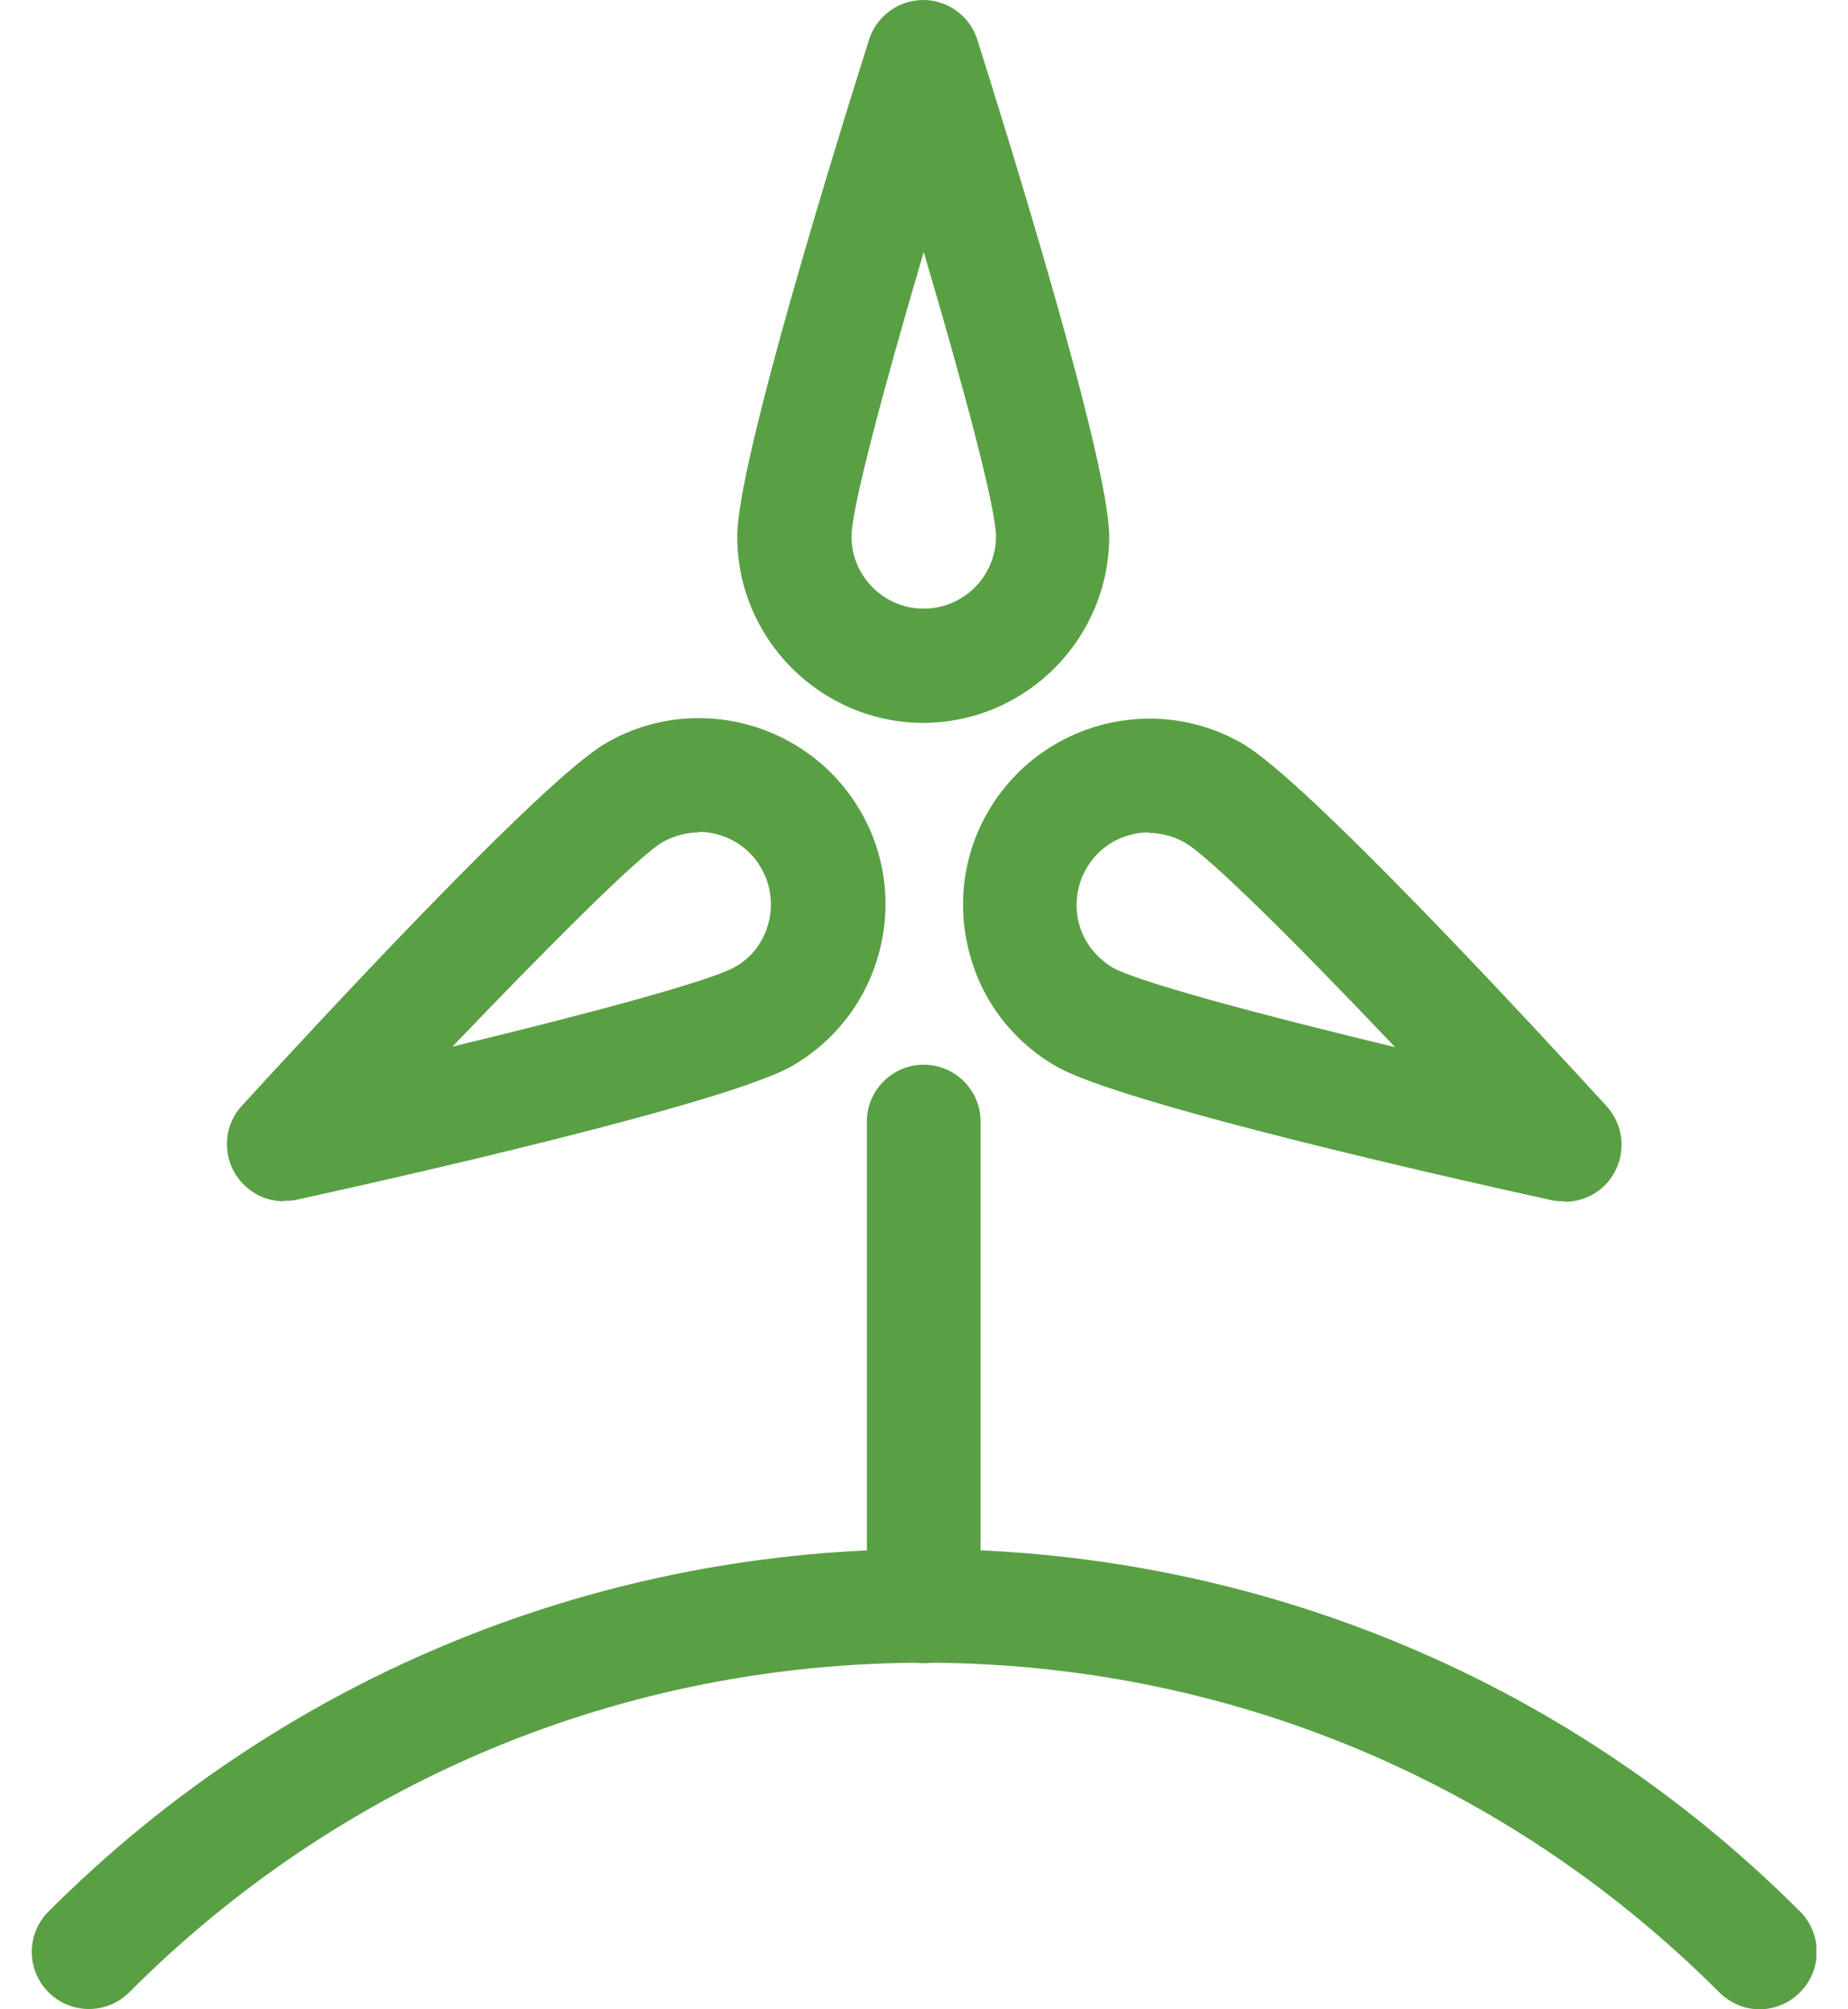
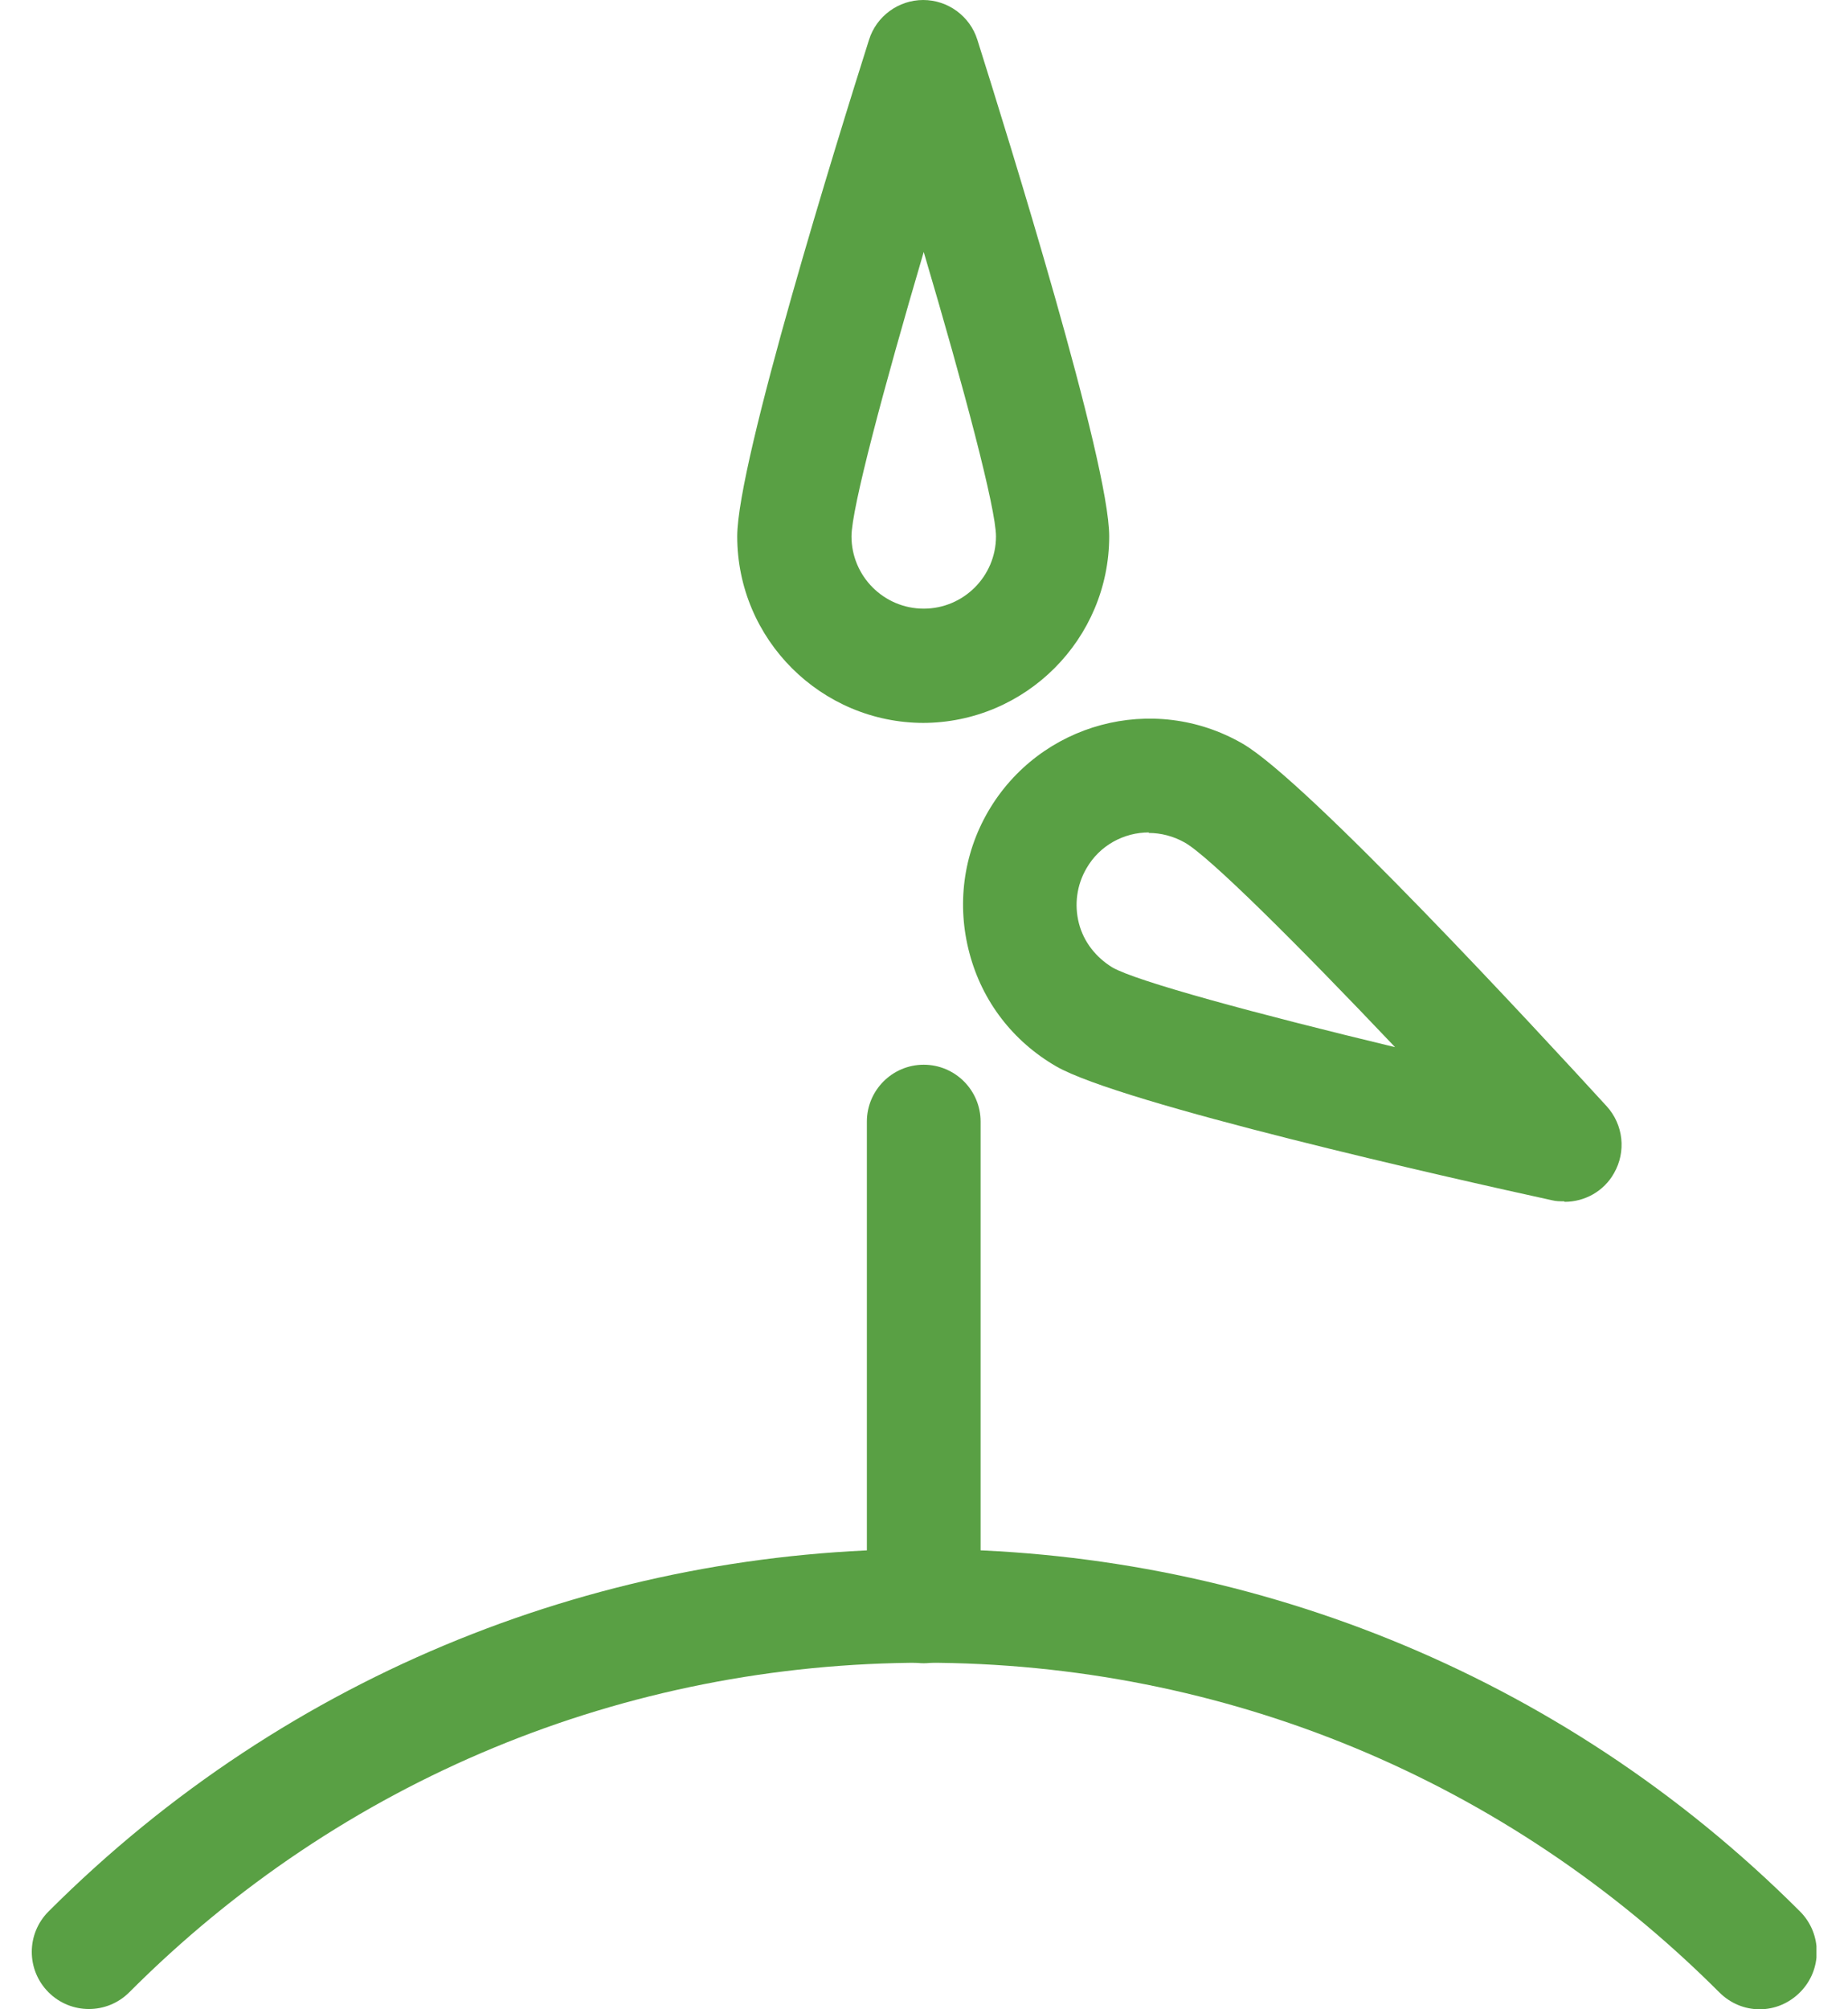
<svg xmlns="http://www.w3.org/2000/svg" width="46" height="50" viewBox="0 0 46 50" fill="none">
  <g clip-path="url(#clip0_19_203)">
    <path d="M43.8 50C43.43 50 43.073 49.855 42.795 49.577C37.504 44.286 30.48 41.376 23.007 41.376C15.533 41.376 8.496 44.286 3.218 49.577C2.663 50.132 1.763 50.132 1.208 49.577C0.652 49.021 0.652 48.122 1.208 47.566C13.232 35.542 32.782 35.542 44.806 47.566C45.361 48.122 45.361 49.021 44.806 49.577C44.528 49.855 44.171 50 43.8 50Z" fill="#59A044" />
    <path d="M22.993 6.27C21.988 9.683 21.195 12.659 21.195 13.347C21.195 14.339 22.001 15.146 22.993 15.146C23.985 15.146 24.792 14.339 24.792 13.347C24.792 12.659 23.999 9.669 22.993 6.27ZM22.993 17.989C20.441 17.989 18.351 15.913 18.351 13.347C18.351 11.495 20.864 3.413 21.631 0.992C21.816 0.397 22.372 0 22.98 0C23.589 0 24.144 0.397 24.329 0.992C25.097 3.426 27.61 11.495 27.61 13.347C27.61 15.899 25.533 17.989 22.967 17.989" fill="#59A044" />
-     <path d="M17.398 20.714C17.094 20.714 16.79 20.794 16.499 20.952C15.903 21.296 13.721 23.479 11.261 26.045C14.713 25.212 17.702 24.405 18.298 24.061C18.721 23.823 19.012 23.426 19.131 22.963C19.25 22.5 19.184 22.01 18.946 21.6C18.615 21.018 18.007 20.701 17.385 20.701M7.067 29.894C6.565 29.894 6.102 29.63 5.837 29.18C5.533 28.651 5.599 27.963 6.023 27.513C7.742 25.635 13.483 19.418 15.083 18.492C17.292 17.209 20.136 17.976 21.419 20.185C22.041 21.256 22.2 22.513 21.882 23.704C21.565 24.894 20.798 25.899 19.726 26.521C18.126 27.447 9.872 29.312 7.385 29.854C7.279 29.881 7.173 29.881 7.081 29.881" fill="#59A044" />
    <path d="M28.602 20.714C27.98 20.714 27.372 21.032 27.041 21.614C26.803 22.024 26.737 22.513 26.856 22.976C26.975 23.439 27.279 23.823 27.689 24.074C28.284 24.418 31.261 25.225 34.726 26.058C32.279 23.479 30.083 21.296 29.488 20.965C29.21 20.807 28.893 20.727 28.589 20.727M38.933 29.894C38.827 29.894 38.734 29.894 38.628 29.867C36.142 29.325 27.888 27.46 26.287 26.534C25.216 25.913 24.448 24.92 24.131 23.717C23.814 22.526 23.972 21.27 24.594 20.198C25.877 17.989 28.708 17.222 30.93 18.505C32.53 19.431 38.271 25.648 39.991 27.526C40.414 27.989 40.48 28.664 40.176 29.193C39.925 29.643 39.448 29.907 38.946 29.907" fill="#59A044" />
    <path d="M22.993 41.389C22.213 41.389 21.578 40.754 21.578 39.974V27.91C21.578 27.13 22.213 26.495 22.993 26.495C23.774 26.495 24.409 27.13 24.409 27.91V39.974C24.409 40.754 23.774 41.389 22.993 41.389Z" fill="#59A044" />
  </g>
  <defs>
    <clipPath id="clip0_19_203">
      <rect width="44.431" height="50" fill="white" transform="translate(0.784)" />
    </clipPath>
  </defs>
</svg>